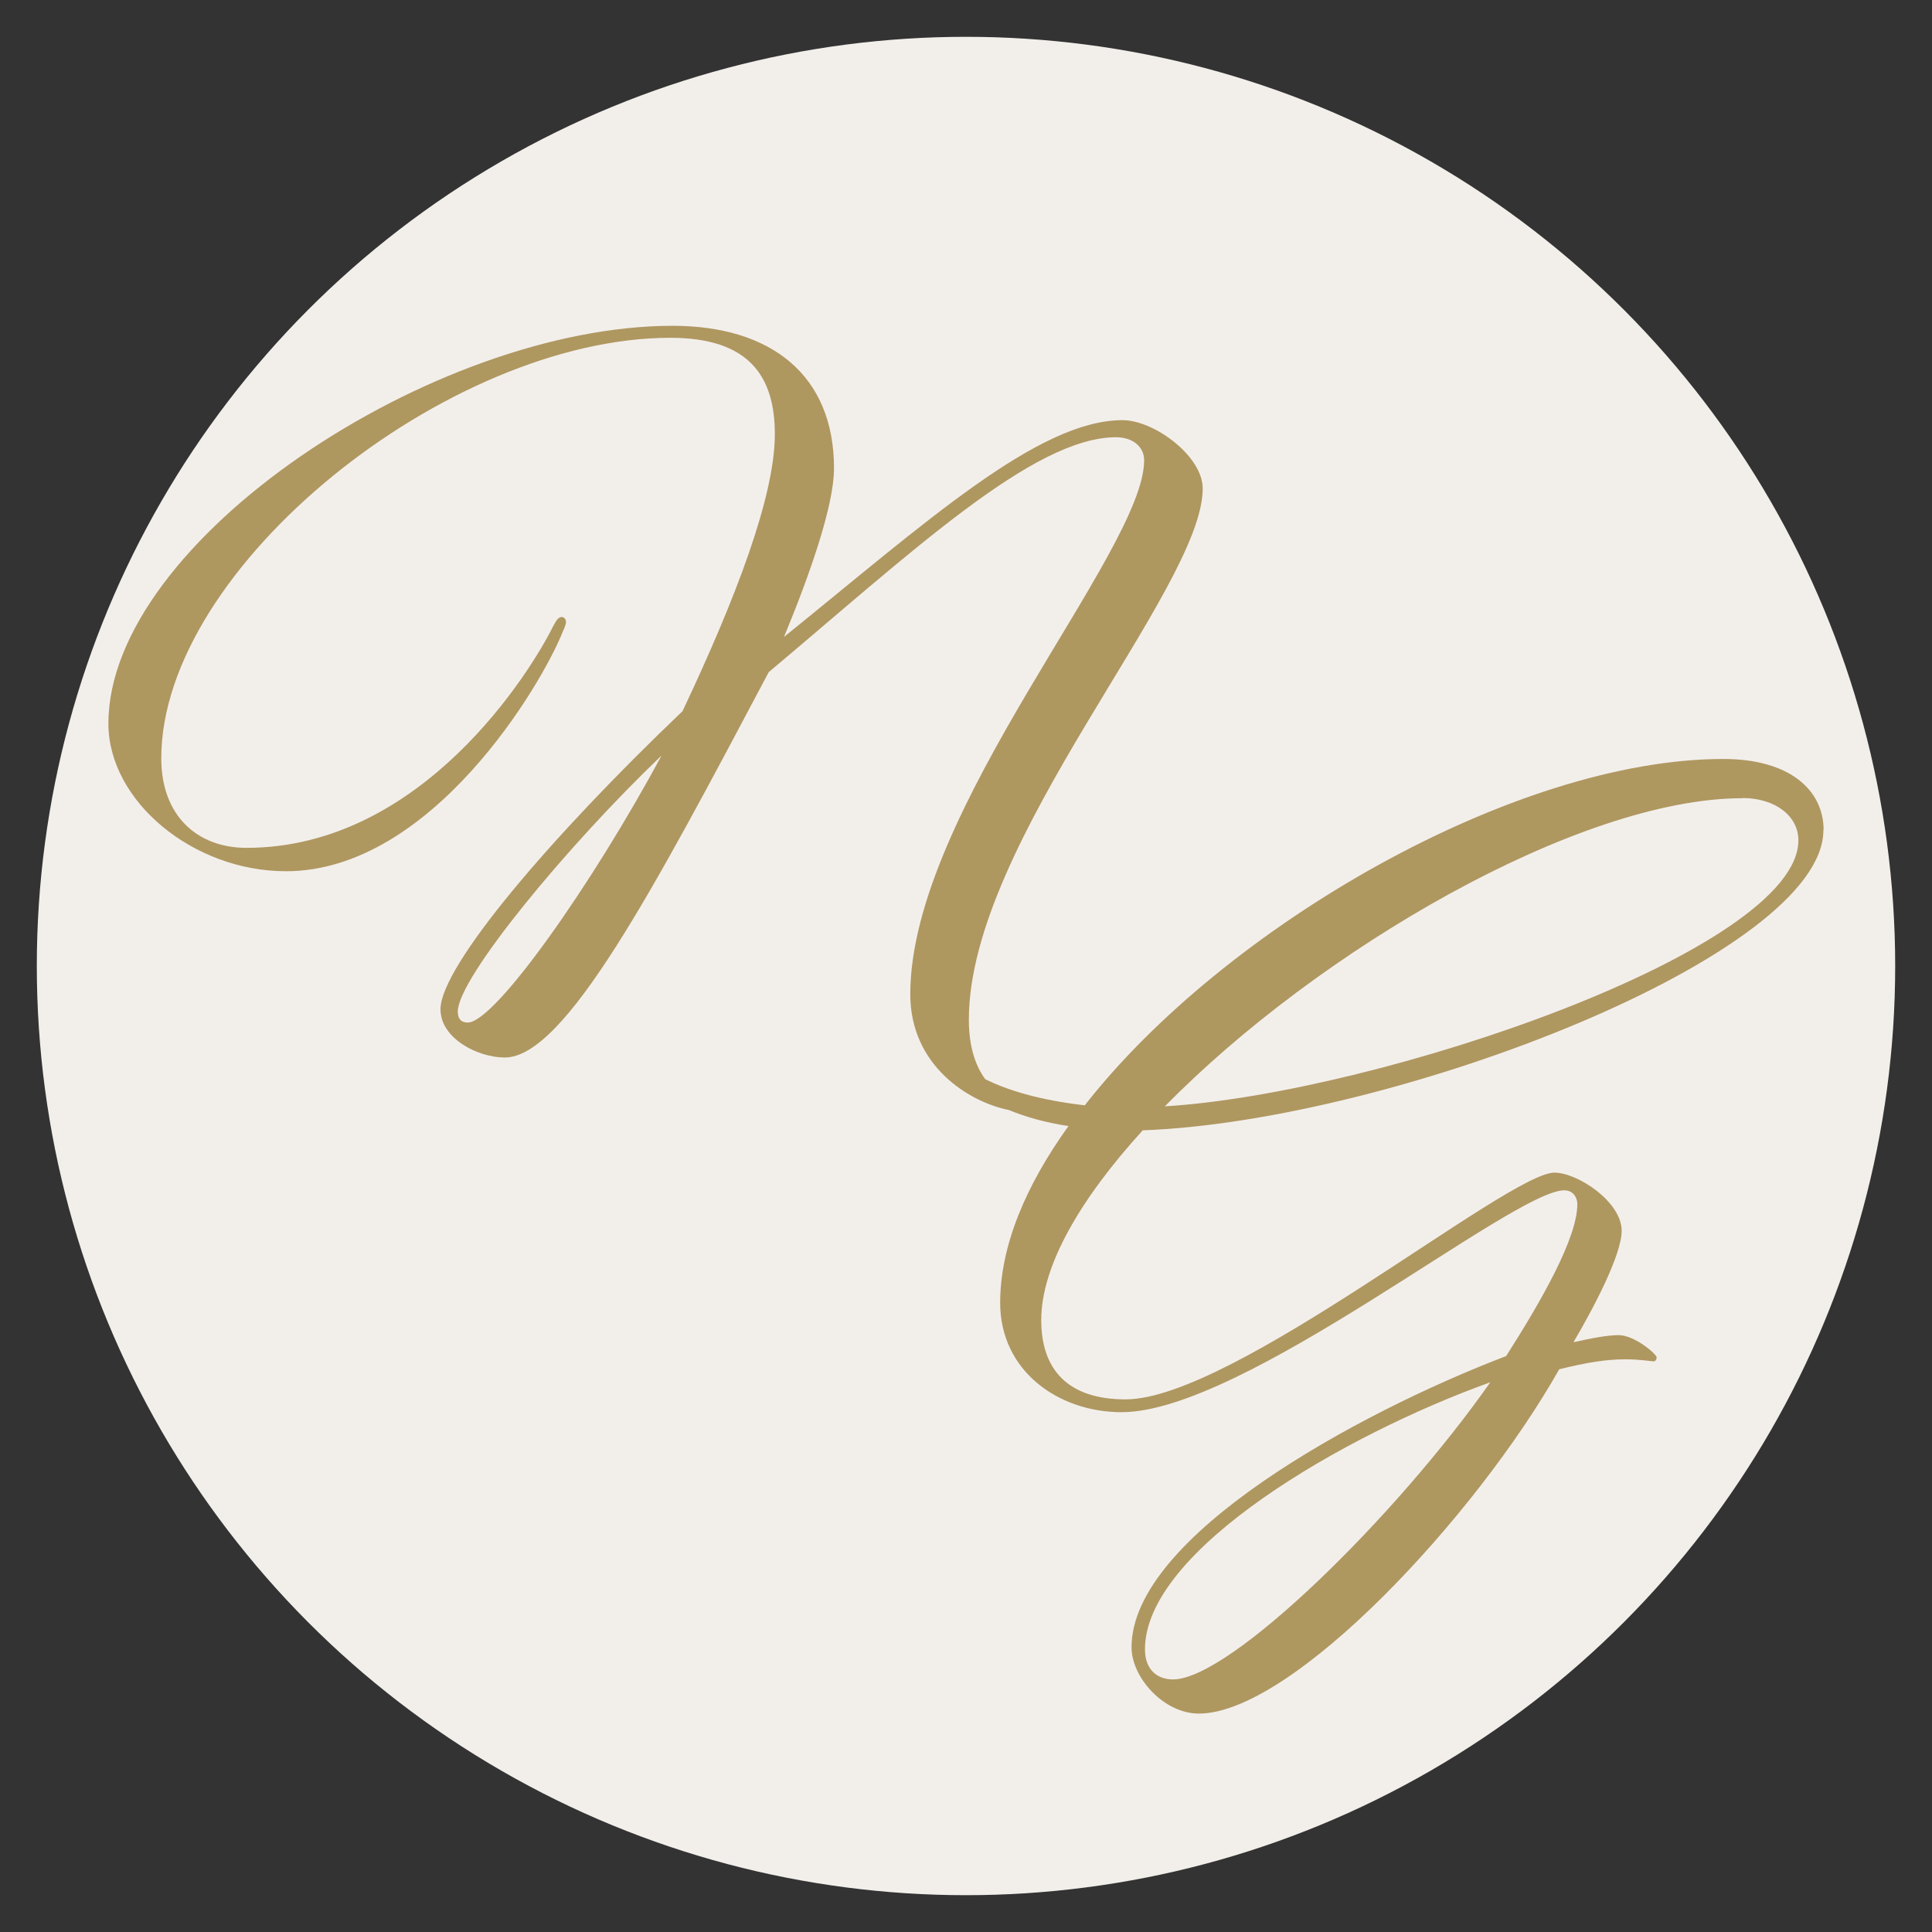
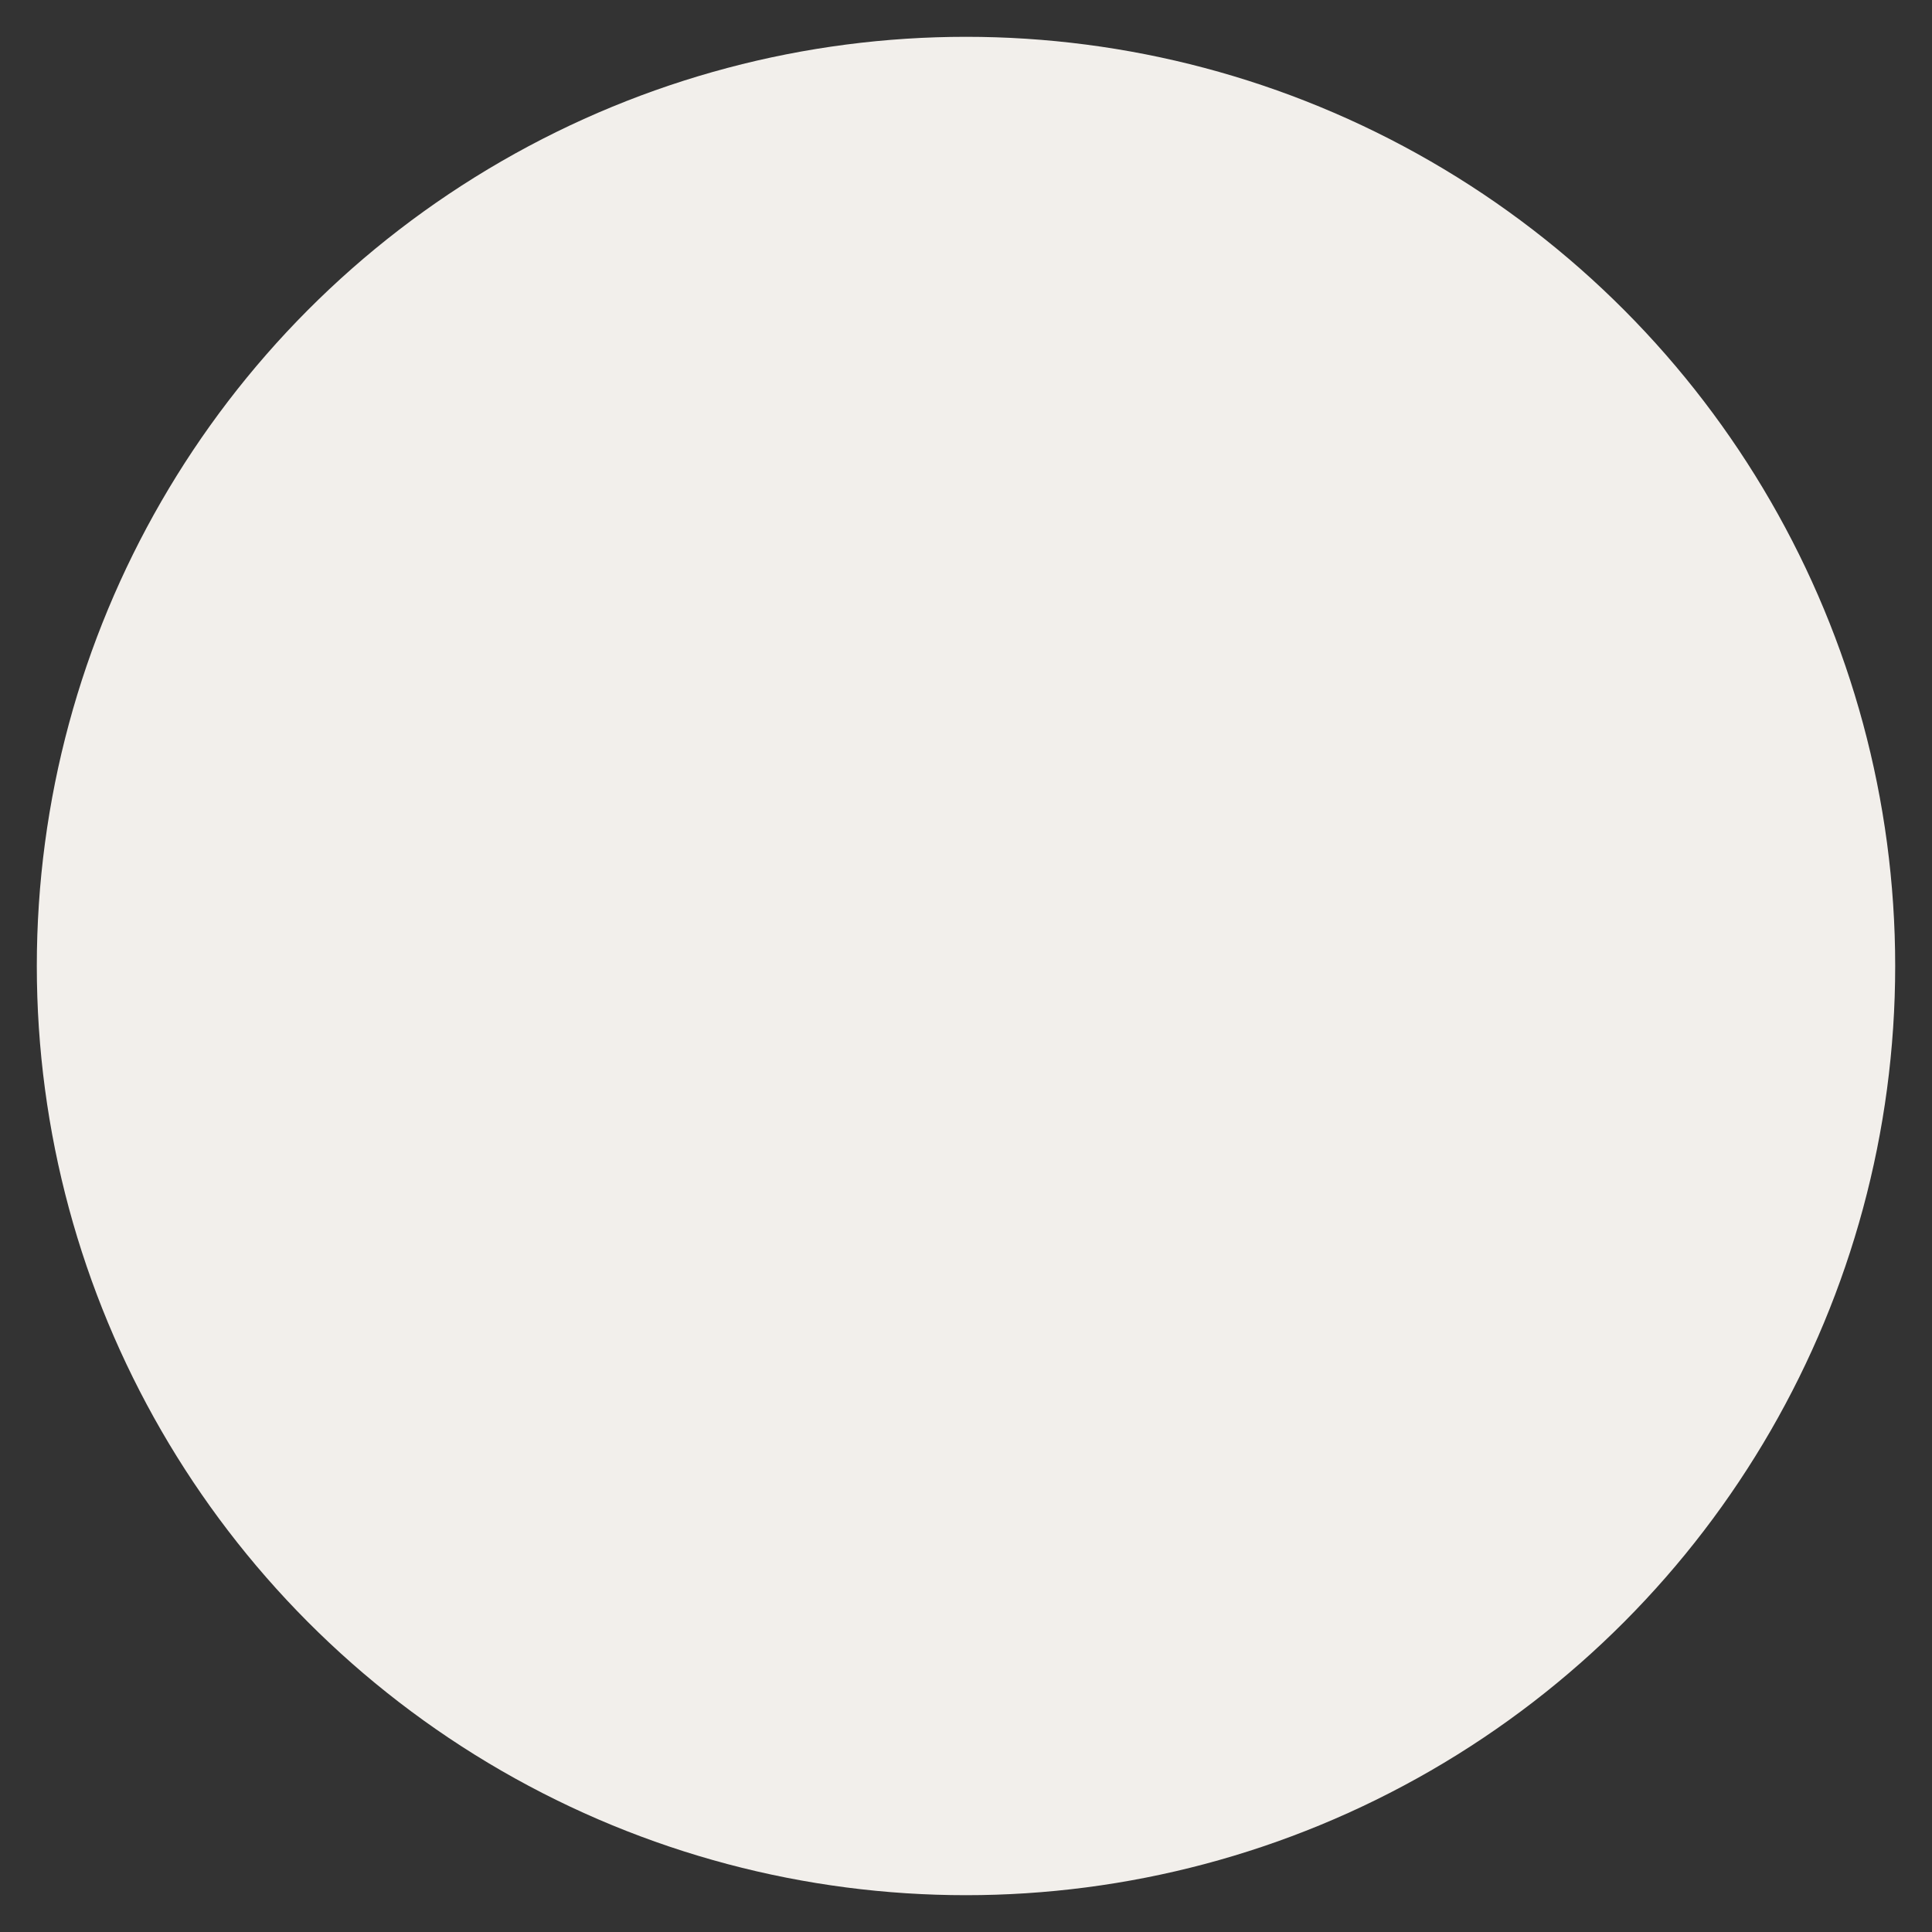
<svg xmlns="http://www.w3.org/2000/svg" id="Lager_1" data-name="Lager 1" viewBox="0 0 95 95">
  <rect x="0" y="0" width="95" height="95" fill="#333333" stroke="none" />
  <defs>
    <style>
      .cls-1 {
        fill: #af9760;
      }

      .cls-2 {
        fill: #f2efeb;
      }
    </style>
  </defs>
  <circle class="cls-2" cx="47.5" cy="47.5" r="45.69" />
-   <path class="cls-1" d="M89.67,40.82c0-1.98-1.68-3.5-4.93-3.5-10.22,0-24.48,8.19-31.4,17.03-2.28-.26-3.83-.76-4.89-1.28-.49-.66-.81-1.62-.81-2.93,0-8.79,11.5-21.18,11.5-26.12,0-1.58-2.37-3.36-3.95-3.36-4.15,0-9.73,5.08-16.64,10.66,1.33-3.21,2.46-6.51,2.46-8.29,0-4.59-3.1-7.01-7.94-7.01-11.75,0-27.74,10.57-27.74,19.56,0,3.8,4.15,7.26,8.73,7.26,7.16,0,12.59-9.18,13.62-11.8.05-.1.15-.34.15-.45,0-.15-.1-.25-.2-.25-.15,0-.25.1-.45.49-1.08,2.17-6.42,10.86-15.06,10.86-2.42,0-4.19-1.58-4.19-4.4,0-9.43,14.12-20.68,25.03-20.68,3.9,0,5.14,1.92,5.14,4.74,0,3.06-1.93,8.1-4.54,13.62-6.47,6.17-11.9,12.54-11.9,14.66,0,1.43,1.83,2.37,3.16,2.37,2.96,0,7.31-8.25,12.98-18.95,7.06-5.93,13.03-11.55,17.08-11.55.84,0,1.38.49,1.38,1.13,0,4.49-11.5,17.23-11.5,26.26,0,3.5,2.86,5.29,4.84,5.69h0c.83.34,1.8.62,2.94.79-2.13,2.96-3.36,5.93-3.36,8.69,0,3.36,2.87,5.38,5.97,5.38,6.02,0,19.25-10.91,21.77-10.91.39,0,.64.3.64.69,0,1.63-1.73,4.69-3.5,7.46-7.35,2.81-18.42,8.88-18.42,14.32,0,1.48,1.58,3.26,3.31,3.26,4.59,0,13.62-9.67,17.72-16.93,1.38-.34,2.32-.49,3.26-.49.74,0,1.23.1,1.38.1.1,0,.15-.1.15-.2,0-.15-1.08-1.09-1.87-1.09-.54,0-1.33.15-2.22.35.99-1.68,2.37-4.3,2.37-5.48,0-1.43-2.17-2.86-3.31-2.86-2.27,0-15.8,11.15-21.08,11.15-2.86,0-4.15-1.48-4.15-3.9,0-2.67,1.93-5.97,4.99-9.33,12.39-.45,33.47-8.64,33.47-14.76h0ZM85.67,39.24c1.63,0,2.76.89,2.76,2.08,0,5.38-20.59,12.44-31.15,13.08,7.5-7.65,20.34-15.15,28.39-15.15h0ZM23,50.28c-.34,0-.49-.2-.49-.54,0-1.63,5.33-8.1,10.02-12.59-3.4,6.32-8.19,13.13-9.53,13.13ZM57.68,82.58c-.79,0-1.38-.49-1.38-1.48,0-4.89,9.82-10.56,16.98-13.13-4.64,6.61-12.79,14.61-15.6,14.61Z" />
</svg>